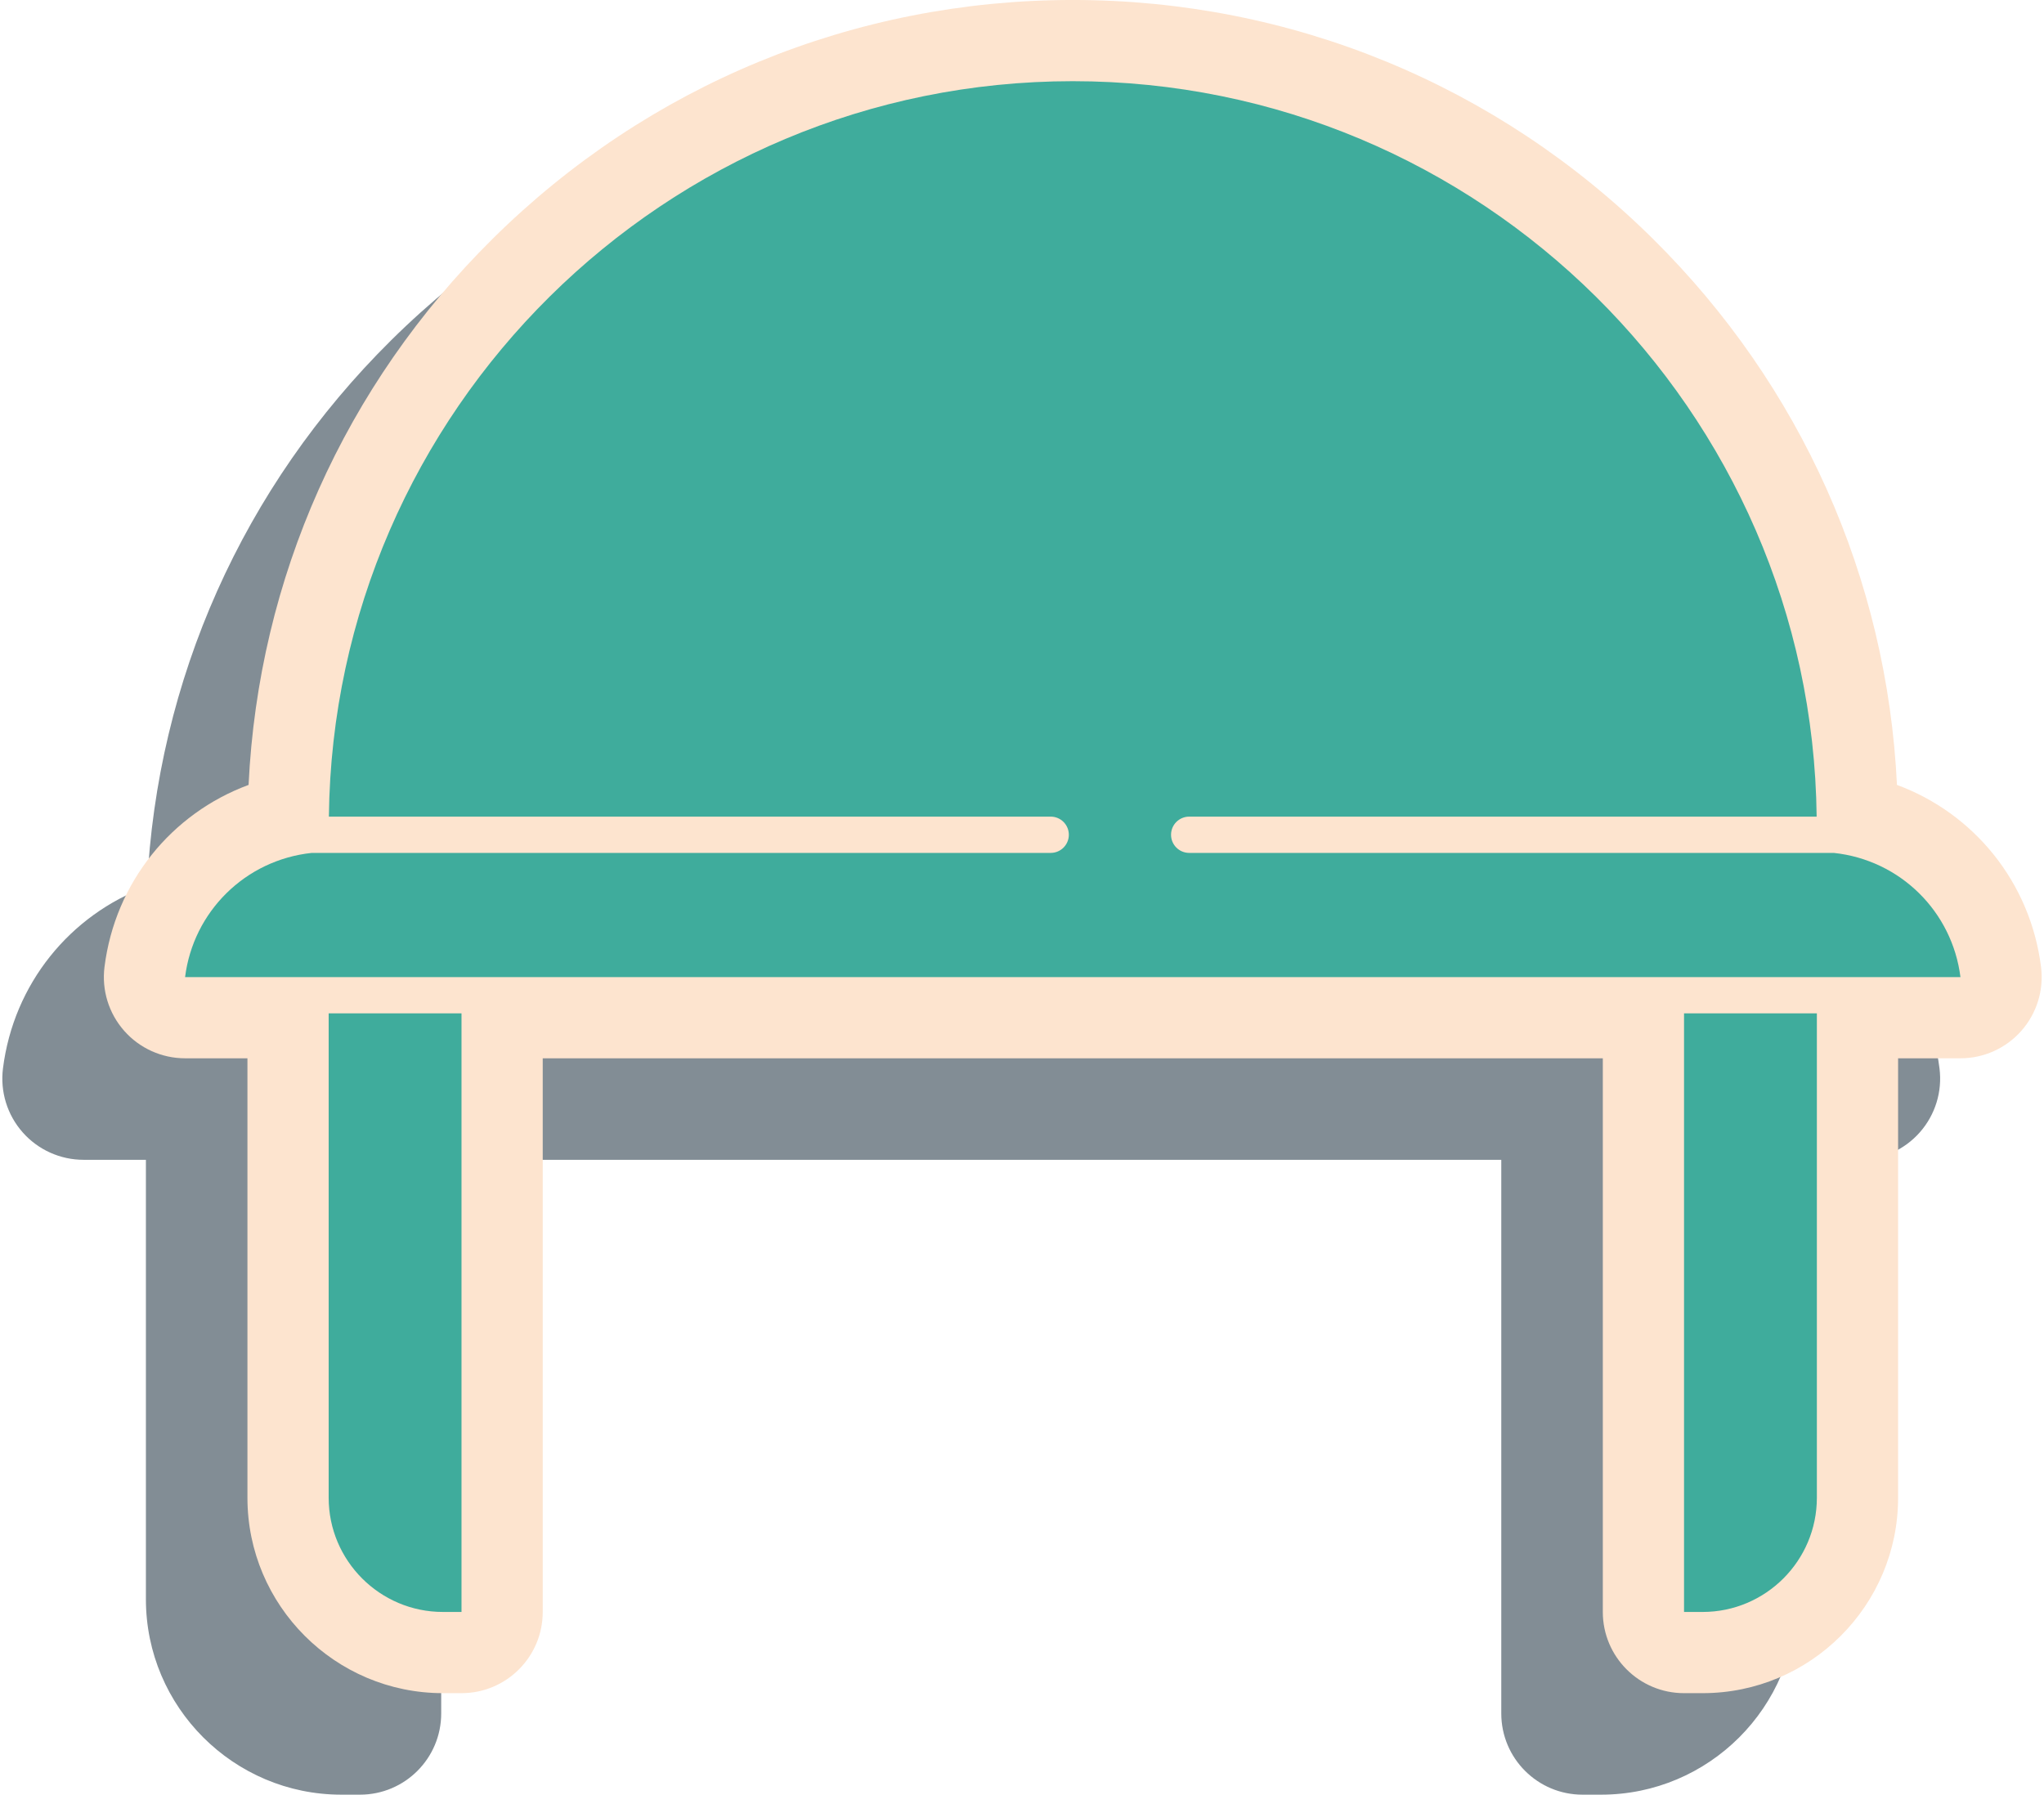
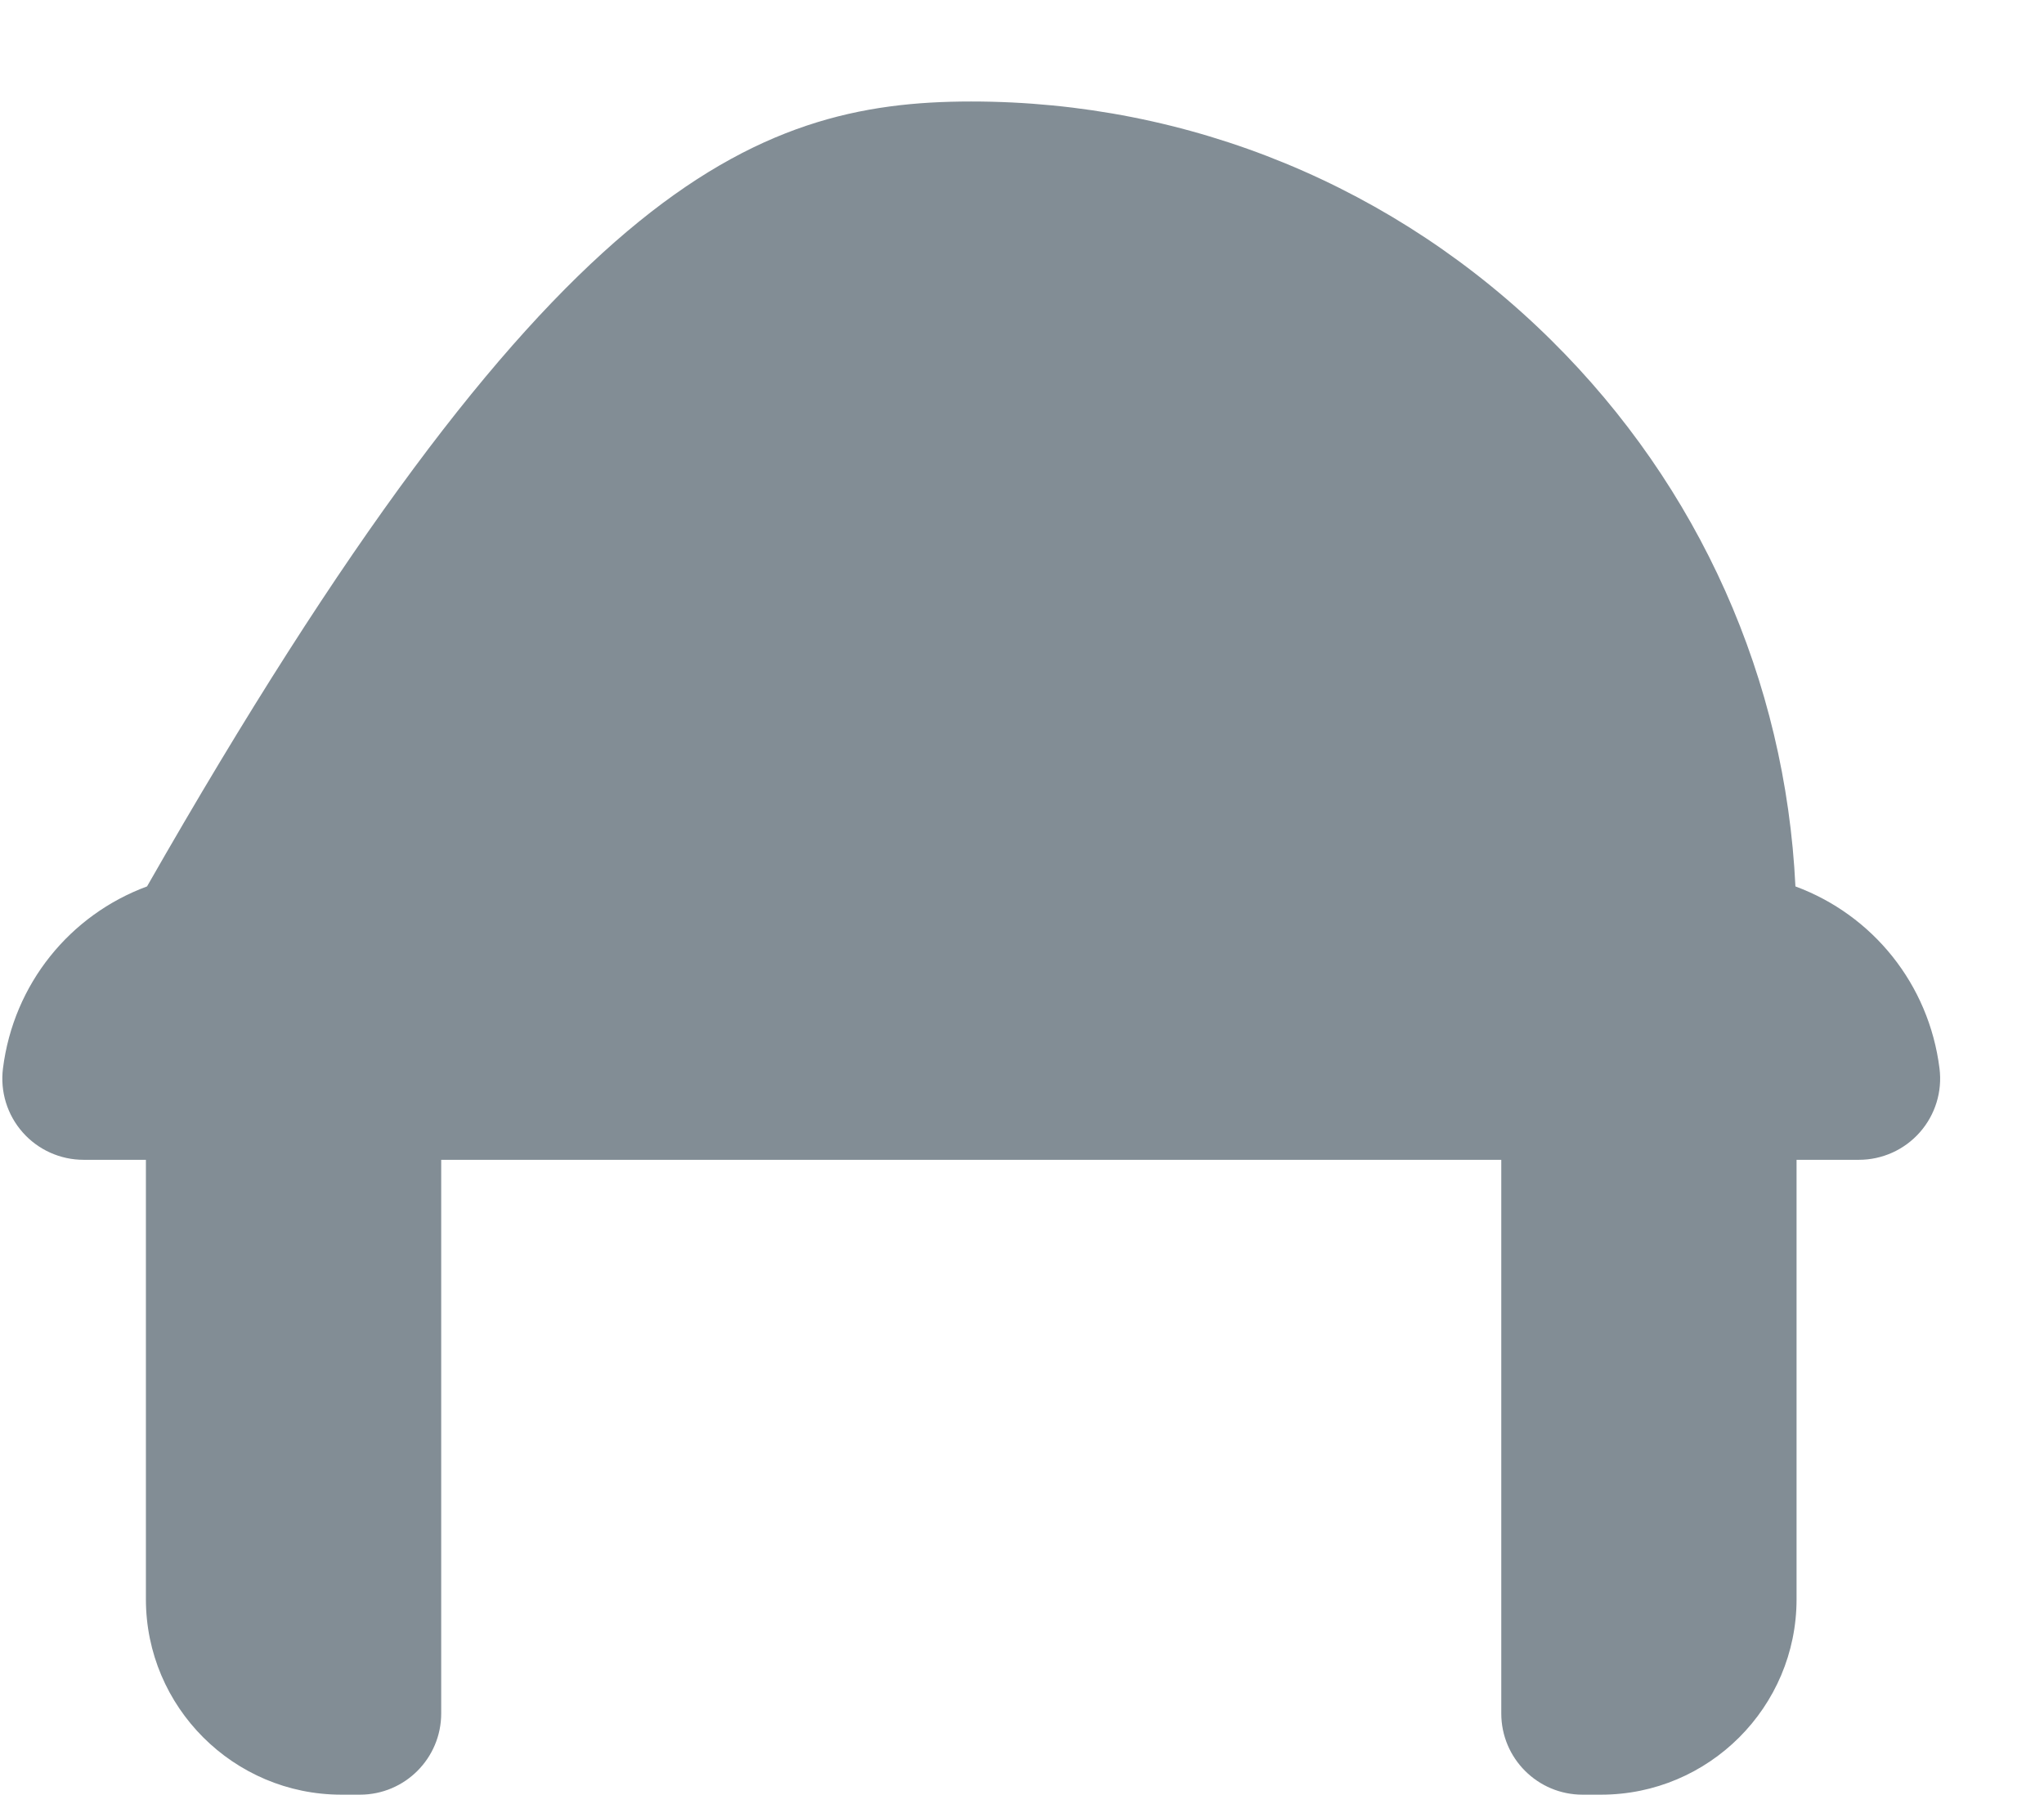
<svg xmlns="http://www.w3.org/2000/svg" height="618.8" preserveAspectRatio="xMidYMid meet" version="1.0" viewBox="142.7 195.6 704.6 618.8" width="704.6" zoomAndPan="magnify">
  <g>
    <g id="change1_1">
-       <path d="M 694.621 814.406 L 688.215 814.406 C 672.75 814.406 660.215 801.871 660.215 786.406 L 660.215 595.504 L 294.789 595.504 L 294.789 786.406 C 294.789 801.871 282.254 814.406 266.789 814.406 L 260.379 814.406 C 223.223 814.406 192.996 784.18 192.996 747.027 L 192.996 595.504 L 171.5 595.504 C 163.469 595.504 155.82 592.055 150.508 586.031 C 145.191 580.008 142.719 571.992 143.719 564.023 C 147.375 534.836 166.84 511.051 193.387 501.238 C 196.805 430.02 226.438 363.504 277.508 312.953 C 331.156 259.844 402.184 230.594 477.5 230.594 C 552.816 230.594 623.844 259.844 677.492 312.953 C 728.562 363.504 758.195 430.02 761.613 501.238 C 788.16 511.051 807.625 534.836 811.281 564.023 C 812.281 571.992 809.809 580.008 804.492 586.031 C 799.18 592.055 791.531 595.504 783.5 595.504 L 762.004 595.504 L 762.004 747.027 C 762.004 784.18 731.777 814.406 694.621 814.406" fill="#828d95" />
+       <path d="M 694.621 814.406 L 688.215 814.406 C 672.75 814.406 660.215 801.871 660.215 786.406 L 660.215 595.504 L 294.789 595.504 L 294.789 786.406 C 294.789 801.871 282.254 814.406 266.789 814.406 L 260.379 814.406 C 223.223 814.406 192.996 784.18 192.996 747.027 L 192.996 595.504 L 171.5 595.504 C 163.469 595.504 155.82 592.055 150.508 586.031 C 145.191 580.008 142.719 571.992 143.719 564.023 C 147.375 534.836 166.84 511.051 193.387 501.238 C 331.156 259.844 402.184 230.594 477.5 230.594 C 552.816 230.594 623.844 259.844 677.492 312.953 C 728.562 363.504 758.195 430.02 761.613 501.238 C 788.16 511.051 807.625 534.836 811.281 564.023 C 812.281 571.992 809.809 580.008 804.492 586.031 C 799.18 592.055 791.531 595.504 783.5 595.504 L 762.004 595.504 L 762.004 747.027 C 762.004 784.18 731.777 814.406 694.621 814.406" fill="#828d95" />
    </g>
    <g id="change2_1">
-       <path d="M 846.281 529.023 C 842.625 499.836 823.16 476.051 796.613 466.238 C 793.195 395.02 763.562 328.504 712.492 277.953 C 658.844 224.844 587.816 195.594 512.5 195.594 C 437.184 195.594 366.156 224.844 312.508 277.953 C 261.438 328.504 231.805 395.02 228.387 466.238 C 201.84 476.051 182.375 499.836 178.719 529.023 C 177.719 536.992 180.191 545.008 185.508 551.031 C 190.82 557.055 198.469 560.504 206.5 560.504 L 227.996 560.504 L 227.996 712.027 C 227.996 749.18 258.223 779.406 295.379 779.406 L 301.789 779.406 C 317.254 779.406 329.789 766.871 329.789 751.406 L 329.789 560.504 L 695.215 560.504 L 695.215 751.406 C 695.215 766.871 707.75 779.406 723.215 779.406 L 729.621 779.406 C 766.777 779.406 797.004 749.18 797.004 712.027 L 797.004 560.504 L 818.5 560.504 C 826.531 560.504 834.18 557.055 839.492 551.031 C 844.809 545.008 847.281 536.992 846.281 529.023" fill="#fde4cf" />
-     </g>
+       </g>
    <g id="change3_1">
-       <path d="M 729.621 751.406 C 751.34 751.406 769.004 733.742 769.004 712.027 L 769.004 545.008 L 723.215 545.008 L 723.215 751.406 L 729.621 751.406" fill="#3fac9c" />
-     </g>
+       </g>
    <g id="change3_2">
-       <path d="M 716.961 532.504 L 818.5 532.504 C 815.684 510.031 797.867 492.148 774.844 489.684 L 552.633 489.684 C 549.18 489.684 546.379 486.883 546.379 483.43 C 546.379 479.977 549.18 477.176 552.633 477.176 L 768.93 477.176 C 767.352 337.086 652.961 223.594 512.5 223.594 C 372.039 223.594 257.648 337.086 256.07 477.176 L 504.895 477.176 C 508.348 477.176 511.145 479.977 511.145 483.43 C 511.145 486.883 508.348 489.684 504.895 489.684 L 250.156 489.684 C 227.133 492.148 209.316 510.031 206.5 532.504 L 716.961 532.504" fill="#3fac9c" />
-     </g>
+       </g>
    <g id="change3_3">
-       <path d="M 295.379 751.406 L 301.789 751.406 L 301.789 545.008 L 255.996 545.008 L 255.996 712.027 C 255.996 733.742 273.66 751.406 295.379 751.406" fill="#3fac9c" />
-     </g>
+       </g>
  </g>
</svg>